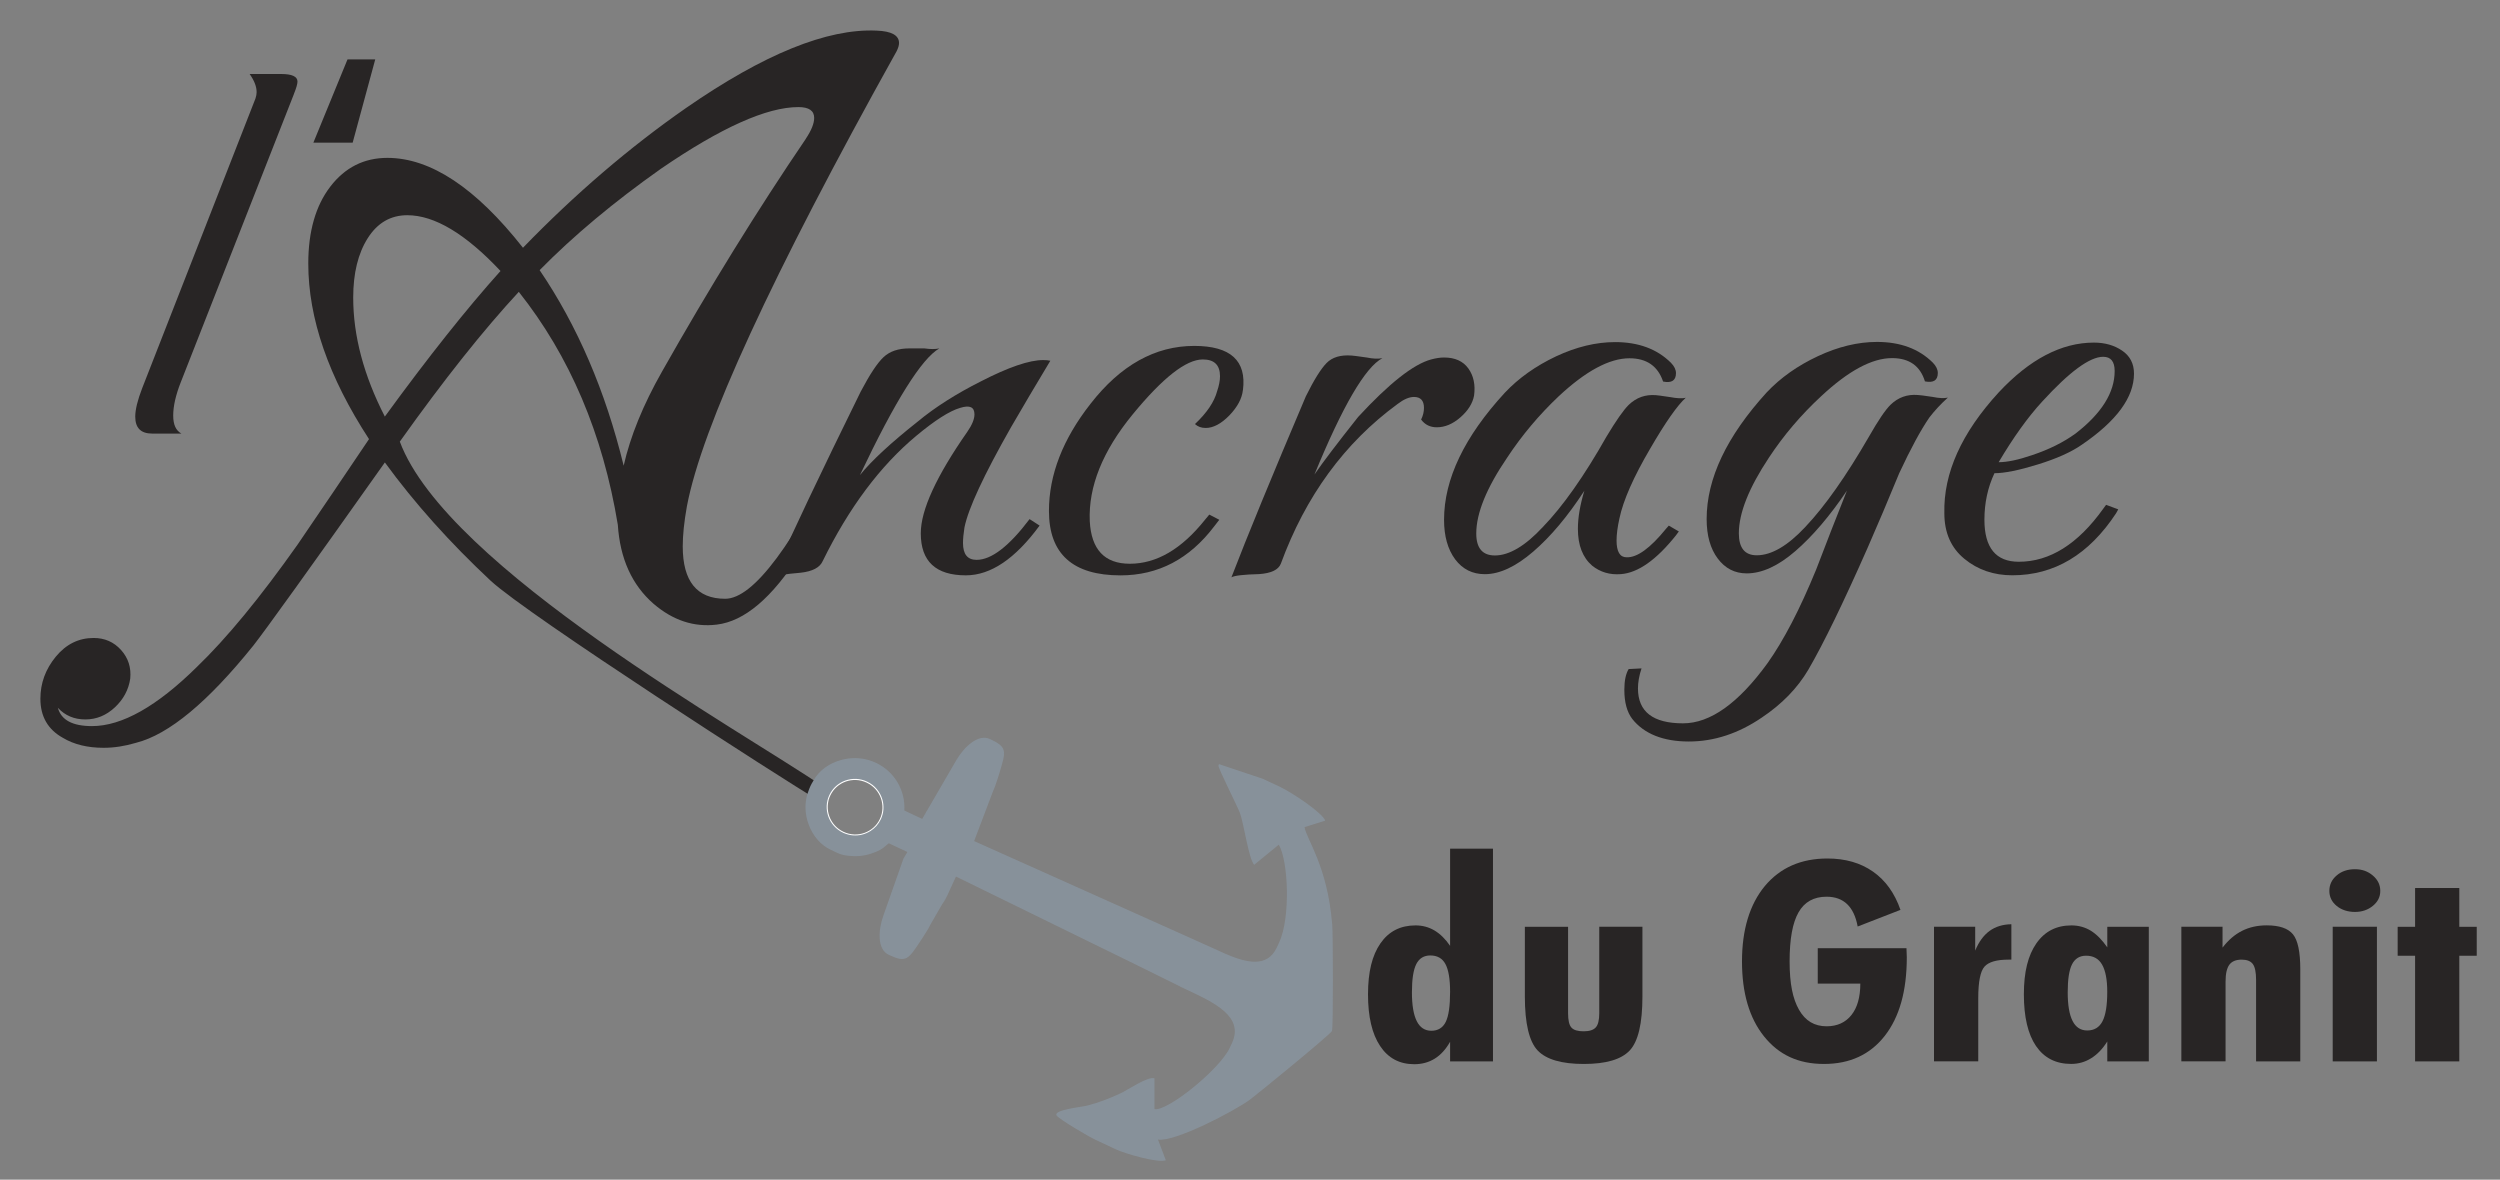
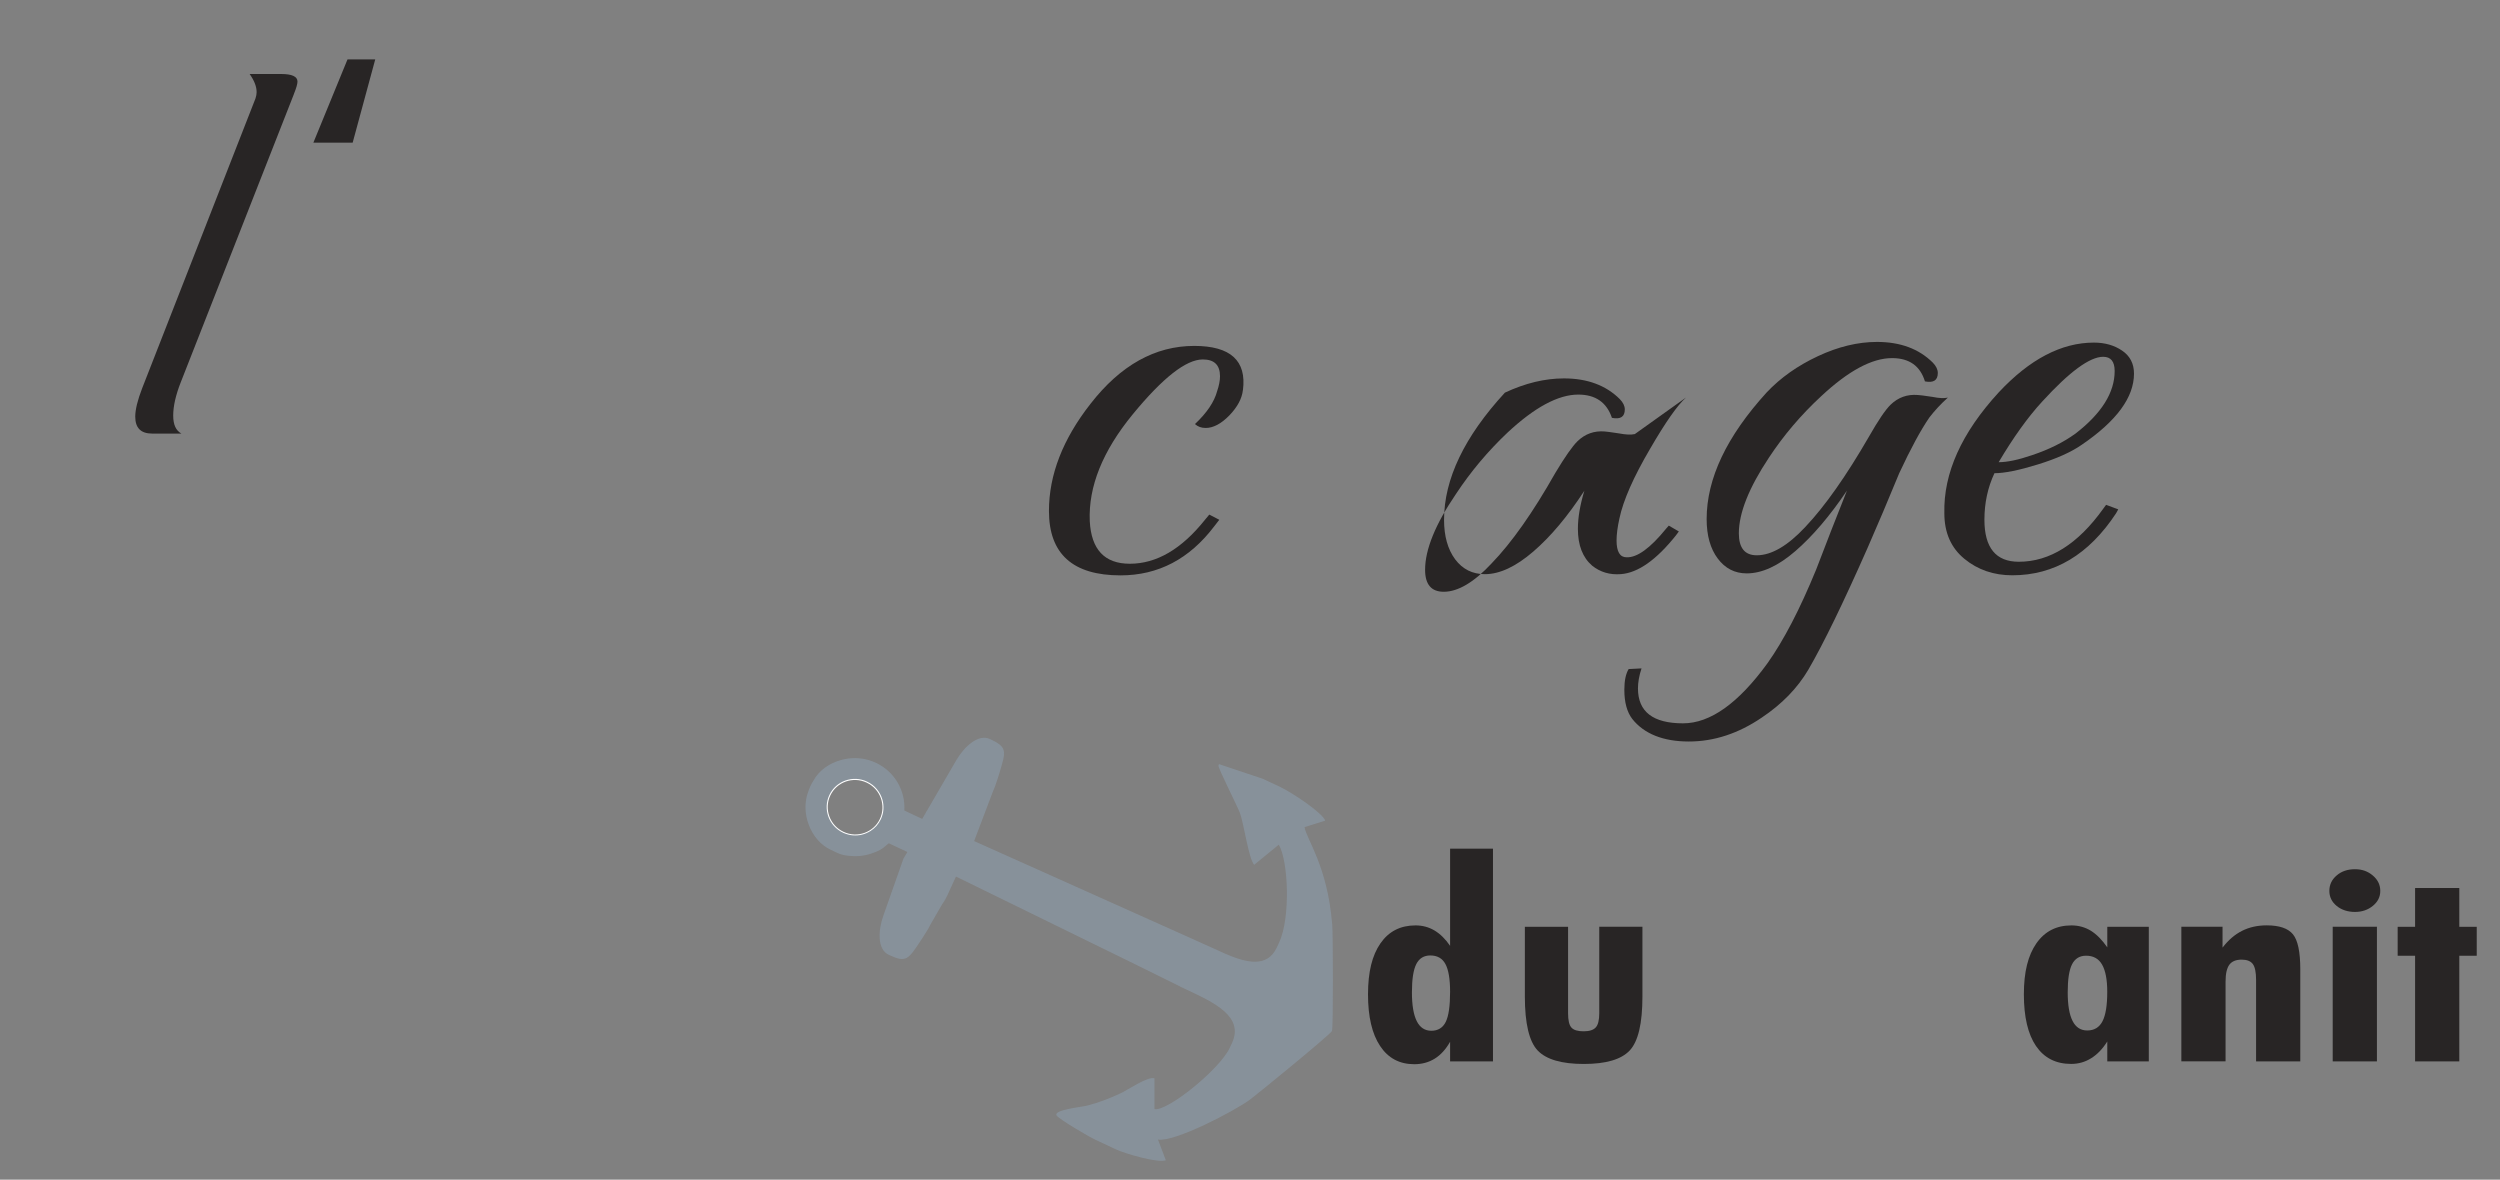
<svg xmlns="http://www.w3.org/2000/svg" style="max-height: 500px" viewBox="181.651 59.734 603.89 284.949" width="603.89" height="284.949">
  <rect x="181.651" y="59.734" width="603.89" height="284.949" fill="#808080" stroke="none" />
  <g>
    <title>Layer 1</title>
-     <path id="svg_2" fill="#282525" d="m302.55,125.19c-8.44,-8.98 -15.94,-13.47 -22.51,-13.47c-4.02,0 -7.2,1.84 -9.55,5.53c-2.34,3.68 -3.52,8.47 -3.52,14.37c0,9.25 2.55,18.82 7.64,28.74c10.45,-14.34 19.76,-26.06 27.94,-35.17m73.76,-31.96c1.34,-2.01 2.01,-3.68 2.01,-5.02c0,-1.74 -1.27,-2.61 -3.82,-2.61c-7.64,0 -18.69,4.96 -33.16,14.87c-11.39,8.04 -21.17,16.21 -29.34,24.52c9.11,13.4 15.88,29.14 20.3,47.23c1.61,-7.1 4.69,-14.67 9.25,-22.71c11.52,-20.37 23.11,-39.12 34.77,-56.27l-0.01,-0.01zm21.91,-21.1c-30.15,54.13 -47.03,90.77 -50.65,109.93c-0.67,3.75 -1,6.97 -1,9.65c0,8.44 3.42,12.66 10.25,12.66s16.61,-13.13 29.34,-39.39c0.67,-1.34 1.41,-2.14 2.21,-2.41c0.67,-0.13 1,0.33 1,1.41c0,0.94 -0.33,2.01 -1,3.22c-7.5,15.01 -11.99,23.78 -13.47,26.33c-6.7,10.58 -13.4,16.28 -20.1,17.08c-5.49,0.67 -10.58,-1 -15.27,-5.02c-5.23,-4.56 -8.11,-10.92 -8.64,-19.09c-3.62,-21.97 -11.59,-40.73 -23.92,-56.27c-8.57,9.25 -18.15,21.3 -28.74,36.18c11.35,30.45 82.79,69.98 102.34,83.4c0.95,0.65 1.41,1.34 1.41,2.01c0,1.74 -1.05,2.16 -3.01,1.01c-7.42,-4.34 -69.96,-44.57 -78.83,-52.85c-9.76,-9.13 -18.29,-18.62 -25.52,-28.54c-18.22,25.73 -28.81,40.46 -31.75,44.21c-10.99,13.67 -20.43,21.5 -28.34,23.51c-2.68,0.8 -5.29,1.21 -7.84,1.21c-3.89,0 -7.17,-0.8 -9.85,-2.41c-3.62,-2.01 -5.43,-5.16 -5.43,-9.45c0,-3.75 1.24,-7.13 3.72,-10.15c2.48,-3.01 5.53,-4.52 9.14,-4.52c2.68,0 4.89,0.97 6.63,2.91c1.74,1.94 2.48,4.25 2.21,6.93c-0.4,2.68 -1.64,4.99 -3.72,6.93c-2.08,1.94 -4.45,2.91 -7.13,2.91s-4.89,-0.94 -6.63,-2.81c0.8,2.95 3.55,4.42 8.24,4.42c7.23,0 15.68,-4.76 25.32,-14.27c7.24,-6.97 15.34,-16.82 24.32,-29.54c5.76,-8.44 11.52,-16.95 17.28,-25.52c-9.78,-15.01 -14.67,-29.14 -14.67,-42.41c0,-7.77 1.78,-13.97 5.33,-18.59c3.55,-4.62 8.14,-6.93 13.77,-6.93c10.45,0 21.37,7.24 32.76,21.71c12.59,-13 25.73,-24.25 39.39,-33.76c18.76,-13 34.1,-19.23 46.02,-18.69c3.62,0.13 5.43,1.14 5.43,3.01c0,0.54 -0.2,1.21 -0.6,2.01l0,-0.02z" class="cls-3" />
-     <path id="svg_3" fill="#282525" d="m435.37,146.87c-3.57,5.93 -6.74,11.3 -9.51,16.08c-6.57,11.56 -10.32,19.62 -11.24,24.21c-0.23,1.46 -0.35,2.71 -0.35,3.75c0,2.71 1.09,4.06 3.29,4.06c3.57,0 7.84,-3.28 12.79,-9.84l2.42,1.56c-5.88,8.02 -11.81,12.02 -17.81,12.02c-7.26,0 -10.89,-3.38 -10.89,-10.15c0,-5.62 3.75,-13.79 11.24,-24.52c1.15,-1.67 1.73,-3.07 1.73,-4.22c0,-1.77 -1.15,-2.29 -3.46,-1.56c-2.54,0.73 -6.05,2.97 -10.55,6.71c-8.76,7.29 -16.31,17.39 -22.65,30.3c-0.69,1.56 -2.48,2.5 -5.36,2.81c-3.69,0.31 -5.94,0.68 -6.74,1.09c4.5,-10.2 11.58,-25.14 21.27,-44.82c2.19,-4.16 4.03,-6.95 5.53,-8.35c1.5,-1.41 3.57,-2.11 6.22,-2.11l3.63,0c1.5,0.21 2.71,0.21 3.63,0c-4.26,2.42 -10.66,12.62 -19.19,30.61c2.77,-3.44 7.43,-7.76 14,-12.96c4.15,-3.44 9.22,-6.66 15.21,-9.68c6.69,-3.44 11.7,-5.15 15.04,-5.15c0.69,0 1.27,0.05 1.73,0.16" class="cls-3" />
    <path id="svg_4" fill="#282525" d="m481.88,153.97c-0.23,2.06 -1.33,4.09 -3.28,6.12c-1.96,2 -3.86,3.02 -5.71,3.02c-1.04,0 -1.9,-0.31 -2.59,-0.94c2.88,-2.71 4.67,-5.36 5.36,-7.96c0.46,-1.35 0.69,-2.55 0.69,-3.59c0,-2.71 -1.38,-4.06 -4.15,-4.06c-4.03,0 -9.68,4.42 -16.94,13.27c-7.26,8.85 -10.72,17.44 -10.37,25.77c0.35,6.87 3.57,10.31 9.68,10.31c6.45,0 12.51,-3.54 18.15,-10.62l1.04,-1.25l2.42,1.25l-1.21,1.56c-5.99,7.91 -13.54,11.87 -22.65,11.87c-11.53,0 -17.29,-5.18 -17.29,-15.56c0,-8.72 3.34,-17.33 10.03,-25.87c7.26,-9.34 15.62,-14 25.07,-14c8.76,0 12.68,3.57 11.76,10.7" class="cls-3" />
-     <path id="svg_5" fill="#282525" d="m537.72,155.3c-0.35,1.87 -1.44,3.62 -3.28,5.23c-1.84,1.61 -3.75,2.42 -5.71,2.42c-1.61,0 -2.88,-0.62 -3.8,-1.87c0.46,-0.94 0.69,-1.87 0.69,-2.81c0,-1.77 -0.81,-2.65 -2.42,-2.65c-1.15,0 -2.48,0.57 -3.98,1.72c-12.79,9.37 -22.19,22.23 -28.18,38.57c-0.58,1.46 -2.31,2.29 -5.19,2.5c-3.8,0.1 -6.05,0.36 -6.74,0.78c3.8,-9.89 9.8,-24.47 17.98,-43.73c1.96,-3.96 3.63,-6.64 5.01,-8.04c1.38,-1.41 3.4,-2 6.05,-1.8c0.23,0 1.44,0.16 3.63,0.47c1.5,0.31 2.77,0.36 3.8,0.16c-4.15,2.19 -9.62,11.56 -16.42,28.11c2.07,-3.02 5.59,-7.65 10.55,-13.9c7.49,-8.12 13.37,-12.75 17.64,-13.9c1.15,-0.31 2.19,-0.47 3.11,-0.47c2.65,0 4.61,0.88 5.88,2.65c1.27,1.77 1.73,3.96 1.38,6.56" class="cls-3" />
-     <path id="svg_6" fill="#282525" d="m588.9,155.77c-2.07,1.87 -4.96,5.99 -8.64,12.34c-4.03,6.87 -6.51,12.49 -7.43,16.87c-0.46,2.08 -0.69,3.85 -0.69,5.31c0,2.71 0.81,4.06 2.42,4.06c2.54,0.1 5.71,-2.19 9.51,-6.87l0.69,-0.78l2.42,1.41l-0.69,0.94c-4.73,5.93 -9.16,9.06 -13.31,9.37c-2.65,0.21 -4.96,-0.47 -6.92,-2.03c-2.31,-1.98 -3.46,-4.95 -3.46,-8.9c0,-2.71 0.52,-5.78 1.56,-9.21c-4.03,6.19 -8.15,11.09 -12.36,14.71c-4.21,3.62 -8.1,5.44 -11.67,5.44c-3,0 -5.39,-1.2 -7.18,-3.59c-1.79,-2.42 -2.68,-5.6 -2.68,-9.55c0,-9.81 4.9,-20.07 14.7,-30.71c3.34,-3.54 7.46,-6.45 12.36,-8.77c4.9,-2.29 9.65,-3.44 14.26,-3.44c5.65,0 10.14,1.67 13.49,5c0.81,0.83 1.21,1.67 1.21,2.5c0,1.77 -1.04,2.45 -3.11,2.03c-1.27,-3.75 -3.98,-5.62 -8.13,-5.62c-4.84,0 -10.55,3.07 -17.12,9.21c-4.73,4.48 -8.88,9.42 -12.45,14.84c-4.96,7.29 -7.43,13.38 -7.43,18.27c0,3.54 1.5,5.31 4.5,5.31c3.46,0 7.32,-2.29 11.58,-6.87c4.84,-5 9.97,-12.28 15.39,-21.86c2.31,-3.85 4.09,-6.4 5.36,-7.65c1.84,-1.77 4.03,-2.55 6.57,-2.34c0.23,0 1.38,0.16 3.46,0.47c1.61,0.31 2.88,0.36 3.8,0.16" class="cls-3" />
+     <path id="svg_6" fill="#282525" d="m588.9,155.77c-2.07,1.87 -4.96,5.99 -8.64,12.34c-4.03,6.87 -6.51,12.49 -7.43,16.87c-0.46,2.08 -0.69,3.85 -0.69,5.31c0,2.71 0.81,4.06 2.42,4.06c2.54,0.1 5.71,-2.19 9.51,-6.87l0.69,-0.78l2.42,1.41l-0.69,0.94c-4.73,5.93 -9.16,9.06 -13.31,9.37c-2.65,0.21 -4.96,-0.47 -6.92,-2.03c-2.31,-1.98 -3.46,-4.95 -3.46,-8.9c0,-2.71 0.52,-5.78 1.56,-9.21c-4.03,6.19 -8.15,11.09 -12.36,14.71c-4.21,3.62 -8.1,5.44 -11.67,5.44c-3,0 -5.39,-1.2 -7.18,-3.59c-1.79,-2.42 -2.68,-5.6 -2.68,-9.55c0,-9.81 4.9,-20.07 14.7,-30.71c4.9,-2.29 9.65,-3.44 14.26,-3.44c5.65,0 10.14,1.67 13.49,5c0.81,0.83 1.21,1.67 1.21,2.5c0,1.77 -1.04,2.45 -3.11,2.03c-1.27,-3.75 -3.98,-5.62 -8.13,-5.62c-4.84,0 -10.55,3.07 -17.12,9.21c-4.73,4.48 -8.88,9.42 -12.45,14.84c-4.96,7.29 -7.43,13.38 -7.43,18.27c0,3.54 1.5,5.31 4.5,5.31c3.46,0 7.32,-2.29 11.58,-6.87c4.84,-5 9.97,-12.28 15.39,-21.86c2.31,-3.85 4.09,-6.4 5.36,-7.65c1.84,-1.77 4.03,-2.55 6.57,-2.34c0.23,0 1.38,0.16 3.46,0.47c1.61,0.31 2.88,0.36 3.8,0.16" class="cls-3" />
    <path id="svg_7" fill="#282525" d="m652.18,155.77c-1.73,1.56 -3.23,3.18 -4.5,4.84c-2.07,3.02 -4.5,7.5 -7.26,13.43c-2.65,6.45 -5.19,12.44 -7.61,17.96c-5.88,13.33 -10.66,23.16 -14.35,29.51c-2.65,4.48 -6.4,8.33 -11.24,11.56c-5.65,3.85 -11.53,5.78 -17.64,5.78s-10.78,-1.82 -13.66,-5.47c-1.27,-1.67 -1.9,-4.01 -1.9,-7.03c0,-2.19 0.35,-3.85 1.04,-5l3.11,-0.16c-0.58,1.77 -0.86,3.38 -0.86,4.84c0,5.62 3.63,8.43 10.89,8.43c6.57,0 13.37,-4.84 20.4,-14.52c3.92,-5.52 7.84,-13.07 11.76,-22.64c2.42,-6.35 4.9,-12.7 7.43,-19.05c-4.15,6.14 -8.3,11.01 -12.45,14.6c-4.15,3.59 -8.07,5.39 -11.76,5.39c-2.88,0 -5.22,-1.2 -7,-3.59c-1.79,-2.39 -2.68,-5.57 -2.68,-9.53c0,-9.79 4.84,-19.99 14.52,-30.61c3.34,-3.54 7.46,-6.45 12.36,-8.74c4.9,-2.29 9.65,-3.44 14.26,-3.44c5.65,0 10.14,1.67 13.49,5c0.81,0.83 1.21,1.67 1.21,2.5c0,1.77 -1.04,2.45 -3.11,2.03c-1.15,-3.75 -3.8,-5.62 -7.95,-5.62c-4.84,0 -10.55,3.07 -17.12,9.21c-4.84,4.48 -9.05,9.42 -12.62,14.84c-4.84,7.29 -7.26,13.38 -7.26,18.27c0,3.54 1.44,5.31 4.32,5.31c3.57,0 7.49,-2.29 11.76,-6.87c4.73,-5 9.85,-12.28 15.39,-21.86c2.19,-3.85 3.92,-6.4 5.19,-7.65c1.84,-1.77 4.03,-2.55 6.57,-2.34c0.35,0 1.56,0.16 3.63,0.47c1.5,0.31 2.71,0.36 3.63,0.16" class="cls-3" />
    <path id="svg_8" fill="#282525" d="m682.95,164.51c6.34,-4.89 9.51,-9.94 9.51,-15.15c0,-2.29 -0.92,-3.44 -2.77,-3.44c-3.23,0 -8.13,3.59 -14.7,10.78c-3.46,3.75 -6.97,8.64 -10.55,14.68c2.07,0 4.78,-0.57 8.13,-1.72c4.03,-1.35 7.49,-3.07 10.37,-5.15m14.19,-14.52c0,5.73 -4.21,11.45 -12.62,17.18c-2.54,1.77 -6.08,3.36 -10.63,4.76c-4.55,1.41 -8.04,2.11 -10.46,2.11c-1.61,3.44 -2.42,7.18 -2.42,11.24c0,6.77 2.77,10.15 8.3,10.15c7.49,0 14.29,-4.27 20.4,-12.81l0.69,-0.94l2.94,1.09l-0.52,0.94c-6.57,9.99 -14.93,14.99 -25.07,14.99c-4.5,0 -8.36,-1.33 -11.58,-3.98c-3.23,-2.65 -4.84,-6.32 -4.84,-11.01c-0.23,-9.68 4.15,-19.42 13.14,-29.2c7.49,-8.02 15.16,-12.02 22.99,-12.02c2.65,0 4.93,0.65 6.83,1.95c1.9,1.3 2.85,3.15 2.85,5.54l0,0.01z" class="cls-3" />
    <path id="svg_9" fill="#282525" d="m542.29,316.12l-10.36,0l0,-4.74c-1.03,1.81 -2.25,3.17 -3.7,4.07c-1.43,0.89 -3.09,1.35 -4.95,1.35c-3.56,0 -6.31,-1.46 -8.25,-4.39c-1.96,-2.93 -2.93,-7.09 -2.93,-12.49s1,-9.44 3.01,-12.32c2,-2.89 4.83,-4.33 8.48,-4.33c1.66,0 3.18,0.41 4.56,1.22c1.39,0.83 2.64,2.06 3.78,3.72l0,-23.48l10.36,0l0,51.39zm-10.36,-16.78c0,-3.11 -0.38,-5.36 -1.13,-6.74c-0.74,-1.38 -1.97,-2.07 -3.65,-2.07c-1.56,0 -2.68,0.7 -3.39,2.09c-0.7,1.39 -1.05,3.65 -1.05,6.79s0.39,5.44 1.17,6.99c0.77,1.55 1.96,2.32 3.53,2.32s2.77,-0.71 3.47,-2.14c0.7,-1.43 1.05,-3.84 1.05,-7.24z" class="cls-3" />
    <path id="svg_10" fill="#282525" d="m578.39,283.61l0,16.84c0,6.51 -1.03,10.85 -3.06,13.02c-2.04,2.18 -5.73,3.27 -11.09,3.27s-9.09,-1.09 -11.15,-3.25c-2.06,-2.17 -3.1,-6.52 -3.1,-13.05l0,-16.84l10.44,0l0,20.91c0,1.71 0.27,2.85 0.82,3.45c0.55,0.6 1.52,0.89 2.93,0.89s2.36,-0.31 2.93,-0.93c0.57,-0.62 0.85,-1.75 0.85,-3.42l0,-20.91l10.44,0l-0.01,0.02z" class="cls-3" />
-     <path id="svg_11" fill="#282525" d="m620.73,288.77l21.44,0c0,0.24 0.01,0.61 0.04,1.11c0.03,0.5 0.04,0.87 0.04,1.11c0,8.1 -1.77,14.41 -5.31,18.95c-3.55,4.54 -8.44,6.8 -14.69,6.8s-10.91,-2.22 -14.47,-6.64c-3.56,-4.44 -5.34,-10.48 -5.34,-18.13s1.85,-13.78 5.53,-18.22c3.7,-4.42 8.73,-6.64 15.11,-6.64c4.33,0 8,1.06 11.02,3.18c3.02,2.12 5.22,5.19 6.62,9.23l-10.34,4.02c-0.44,-2.41 -1.29,-4.21 -2.55,-5.41c-1.25,-1.19 -2.9,-1.79 -4.96,-1.79c-3.08,0 -5.34,1.26 -6.77,3.77c-1.44,2.5 -2.16,6.45 -2.16,11.85s0.76,9.05 2.28,11.7c1.51,2.66 3.72,3.98 6.65,3.98c2.56,0 4.56,-0.91 5.99,-2.7c1.44,-1.8 2.16,-4.34 2.16,-7.61l-10.28,0l0,-8.55l-0.01,-0.01z" class="cls-3" />
-     <path id="svg_12" fill="#282525" d="m648.82,316.12l0,-32.52l9.95,0l0,5.76c0.88,-2.13 2.04,-3.71 3.48,-4.76c1.46,-1.05 3.21,-1.58 5.26,-1.61l0,8.55l-0.71,0c-2.83,0 -4.75,0.55 -5.77,1.67c-1.01,1.12 -1.52,3.65 -1.52,7.61l0,15.29l-10.68,0l-0.01,0.01z" class="cls-3" />
    <path id="svg_13" fill="#282525" d="m700.71,316.12l-10.03,0l0,-4.81c-1.13,1.79 -2.43,3.15 -3.9,4.05c-1.46,0.92 -3.08,1.37 -4.83,1.37c-3.7,0 -6.51,-1.44 -8.48,-4.31c-1.96,-2.87 -2.94,-7.05 -2.94,-12.5s1.01,-9.41 3.02,-12.31c2.02,-2.9 4.84,-4.34 8.47,-4.34c1.71,0 3.28,0.43 4.69,1.29c1.4,0.87 2.72,2.21 3.97,4.02l0,-4.97l10.03,0l0,32.52l0,-0.01zm-10.04,-16.78c0,-2.96 -0.42,-5.16 -1.25,-6.6c-0.82,-1.44 -2.12,-2.15 -3.86,-2.15c-1.55,0 -2.68,0.69 -3.39,2.07c-0.7,1.38 -1.05,3.63 -1.05,6.74s0.39,5.41 1.17,6.94c0.77,1.54 1.96,2.31 3.55,2.31c1.69,0 2.91,-0.74 3.68,-2.22c0.77,-1.48 1.15,-3.85 1.15,-7.09z" class="cls-3" />
    <path id="svg_14" fill="#282525" d="m726.62,316.12l0,-19.7c0,-1.86 -0.27,-3.13 -0.8,-3.84c-0.53,-0.69 -1.42,-1.04 -2.68,-1.04c-1.38,0 -2.36,0.41 -2.97,1.22c-0.61,0.83 -0.92,2.17 -0.92,4.05l0,19.3l-10.68,0l0,-32.52l9.95,0l0,5.04c1.4,-1.82 2.97,-3.17 4.72,-4.05c1.75,-0.88 3.74,-1.32 5.95,-1.32c3.03,0 5.14,0.71 6.33,2.15c1.19,1.44 1.78,4.27 1.78,8.49l0,22.22l-10.68,0z" class="cls-3" />
    <path id="svg_15" fill="#282525" d="m745.13,316.12l0,-32.52l10.68,0l0,32.52l-10.68,0zm-0.81,-41.19c0,-1.48 0.59,-2.73 1.77,-3.73c1.17,-1.01 2.64,-1.5 4.41,-1.5s3.13,0.51 4.33,1.53c1.2,1.02 1.79,2.25 1.79,3.71s-0.59,2.61 -1.78,3.6c-1.19,0.98 -2.63,1.48 -4.34,1.48s-3.24,-0.49 -4.41,-1.45c-1.17,-0.96 -1.77,-2.17 -1.77,-3.63l0,-0.01z" class="cls-3" />
    <polygon id="svg_16" fill="#282525" points="765.03 316.12 765.03 290.6 760.82 290.6 760.82 283.61 765.03 283.61 765.03 274.24 775.71 274.24 775.71 283.61 779.92 283.61 779.92 290.6 775.71 290.6 775.71 316.12 765.03 316.12" class="cls-3" />
    <path id="svg_17" stroke-width="0.51px" stroke-miterlimit="22.93" stroke="#fff" fill="none" d="m381.98,251.8c1.6,-3.41 5.69,-4.87 9.12,-3.25c3.44,1.61 4.93,5.69 3.33,9.1c-1.6,3.41 -5.69,4.87 -9.12,3.25c-3.44,-1.61 -4.93,-5.69 -3.33,-9.1z" class="cls-4" />
    <path id="svg_18" fill="#282525" d="m252.67,82.4l-27.35,69.66c-1.22,3.1 -1.83,5.78 -1.83,8.04s0.66,3.62 1.97,4.37l-7.05,0c-2.73,0 -4.09,-1.36 -4.09,-4.09c0,-1.69 0.56,-4 1.69,-6.91l27.35,-69.94c0.19,-0.56 0.28,-1.08 0.28,-1.55c0,-1.32 -0.56,-2.77 -1.69,-4.37l7.61,0c2.63,0 3.95,0.61 3.95,1.83c0,0.56 -0.28,1.55 -0.85,2.96" class="cls-3" />
    <polygon id="svg_19" fill="#282525" points="257.35 94.19 265.59 74.09 272.29 74.09 266.84 94.19 257.35 94.19" class="cls-3" />
    <path id="svg_20" fill="#87919a" fill-rule="evenodd" d="m503.44,282.97c-1.12,-14.04 -6.23,-20.53 -6.67,-23.44l4.99,-1.56c-0.56,-1.8 -7.87,-6.74 -11.02,-8.22l-4.01,-1.88l-10.63,-3.56l-0.12,0.35c-0.12,0.59 4.58,9.81 5.19,11.47c0.99,2.71 2.04,10.81 3.43,12.51l5.95,-4.87c2.29,3.81 2.91,17.63 0.06,23.69l-0.55,1.17c-2.29,4.88 -7.27,3.7 -12.22,1.58l-1.93,-0.87c-0.07,-0.03 -0.14,-0.07 -0.21,-0.1l0,0s-8.56,-3.85 -8.56,-3.85l0,0s-50.18,-22.49 -50.18,-22.49l4.51,-11.9c0.34,-0.7 0.72,-1.75 1.21,-3.29l0,0c0.12,-0.38 0.24,-0.79 0.38,-1.23c1.61,-5.34 1.98,-6.23 -2.26,-8.22c-2.86,-1.34 -6.25,1.89 -8.12,5.06l0,0s-7.14,12.3 -7.14,12.3c-0.02,0.02 -0.05,0.03 -0.06,0.05l-0.13,0.27l-0.93,1.61l-4.32,-2.03c0.27,-4.4 -1.94,-8.74 -5.96,-11.05c-0.11,-0.06 -0.23,-0.12 -0.34,-0.18c-0.19,-0.1 -0.36,-0.21 -0.56,-0.3c-0.12,-0.05 -0.23,-0.09 -0.35,-0.14c-0.13,-0.05 -0.25,-0.11 -0.38,-0.16c-2.26,-0.89 -4.64,-1.04 -6.86,-0.57c-0.09,0.02 -0.17,0.03 -0.26,0.05c-0.17,0.04 -0.34,0.09 -0.51,0.14c-2.88,0.76 -5.4,2.51 -6.78,5.07c-0.25,0.4 -0.49,0.81 -0.69,1.25c-0.2,0.44 -0.37,0.88 -0.52,1.32c-1.96,5.09 0.54,11.77 5.41,14.05l1.67,0.79c0.94,0.44 2.11,0.67 3.35,0.72c1.79,0.14 3.57,-0.12 5.22,-0.74c1.22,-0.41 2.27,-0.98 2.98,-1.66c0.28,-0.22 0.56,-0.44 0.82,-0.68l4.5,2.11l-0.96,1.62l-4.84,13.74l0,0c-1.25,3.46 -1.56,8.14 1.3,9.48c4.24,1.99 4.69,1.14 7.77,-3.51c0.25,-0.38 0.48,-0.74 0.7,-1.07l0,0s0,0 0,0c0.87,-1.36 1.44,-2.33 1.76,-3.03l2.71,-4.68c0.42,-0.54 0.82,-1.26 1.26,-2.17l0,0s0,-0.01 0,-0.01c0.56,-1.17 1.19,-2.64 2.03,-4.44l37.73,18.47l4.15,2.03l12.31,6.08l-0.02,0.02c0.48,0.23 0.97,0.46 1.47,0.69l0,0s0,0 0,0c6.62,3.09 14.06,6.51 11.02,12.97l-0.55,1.17c-2.4,5.12 -14.97,15.33 -18.16,14.76l0,-7.44c-1.51,-0.59 -6.62,2.88 -8.07,3.56c-2.68,1.25 -5.25,2.26 -8.09,3c-1.5,0.39 -8.39,1.04 -7.46,2.43c0.57,0.86 7.62,5.03 9.34,5.83l4.85,2.28c2.56,1.2 10.43,3.41 12.17,2.68l-1.89,-5c3.93,0.71 18.51,-6.89 22.23,-9.65c1.98,-1.47 19.44,-15.76 19.8,-16.57c0.32,-0.72 0.25,-23.51 0.06,-25.81l-0.02,0zm-108.4,-27.62c-0.03,0.36 -0.09,0.72 -0.18,1.07c-0.01,0.04 -0.02,0.08 -0.04,0.12c-0.1,0.37 -0.23,0.74 -0.4,1.1c-0.13,0.27 -0.27,0.52 -0.43,0.76c-0.04,0.06 -0.08,0.11 -0.11,0.17c-0.14,0.21 -0.3,0.42 -0.46,0.61c-0.02,0.02 -0.03,0.04 -0.05,0.06c-0.41,0.46 -0.87,0.85 -1.37,1.18c0,0 0,0 0,0c0,0 0,0 0,0c-0.67,0.43 -1.4,0.75 -2.17,0.94l0,0c-0.36,0.09 -0.73,0.14 -1.11,0.17c0,0 0,0 0,0c-0.35,0.02 -0.7,0.02 -1.06,-0.01c-0.05,0 -0.1,0 -0.15,-0.01c-0.34,-0.04 -0.68,-0.1 -1.02,-0.19c-0.05,-0.01 -0.1,-0.03 -0.15,-0.05c-0.35,-0.1 -0.69,-0.22 -1.03,-0.38c-3.44,-1.61 -4.93,-5.69 -3.33,-9.1c1.6,-3.41 5.69,-4.87 9.12,-3.25c1.88,0.88 3.16,2.49 3.7,4.33c0,0.01 0,0.03 0.01,0.04c0.1,0.35 0.17,0.71 0.21,1.08c0,0.04 0.01,0.09 0.01,0.13c0.03,0.35 0.04,0.71 0.02,1.07c0,0.05 0,0.1 -0.01,0.16z" class="cls-1" />
  </g>
</svg>